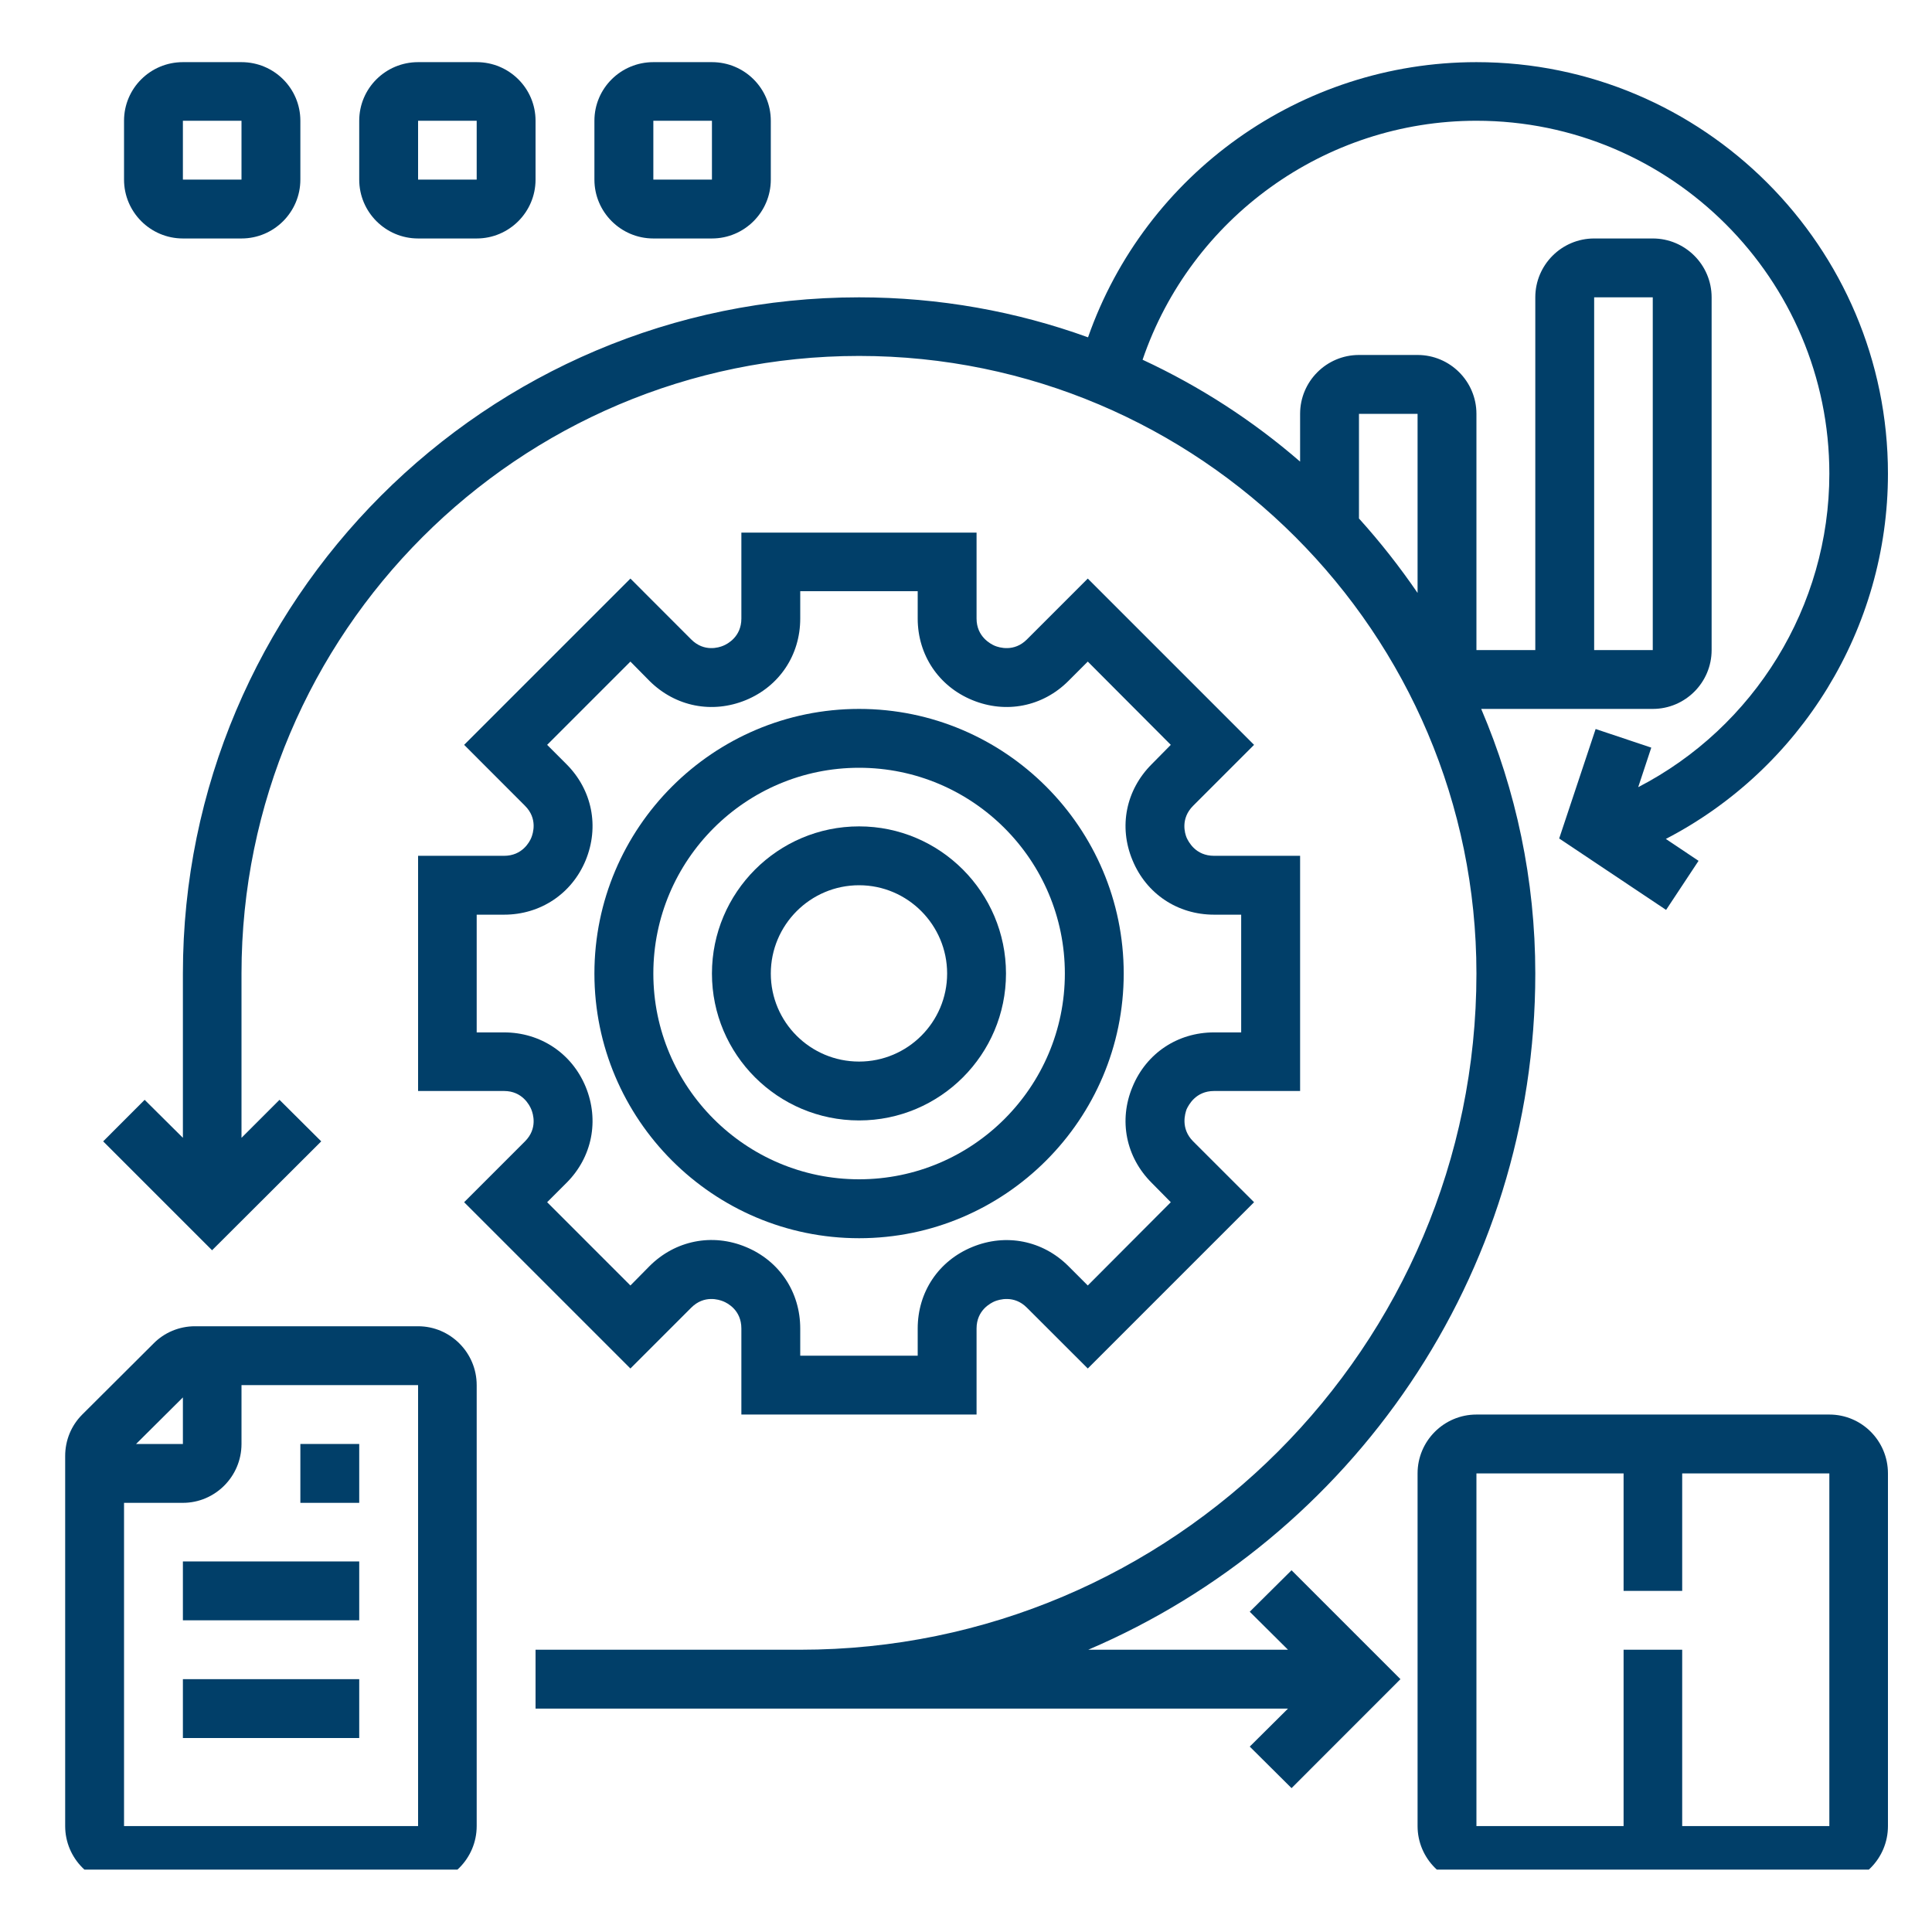
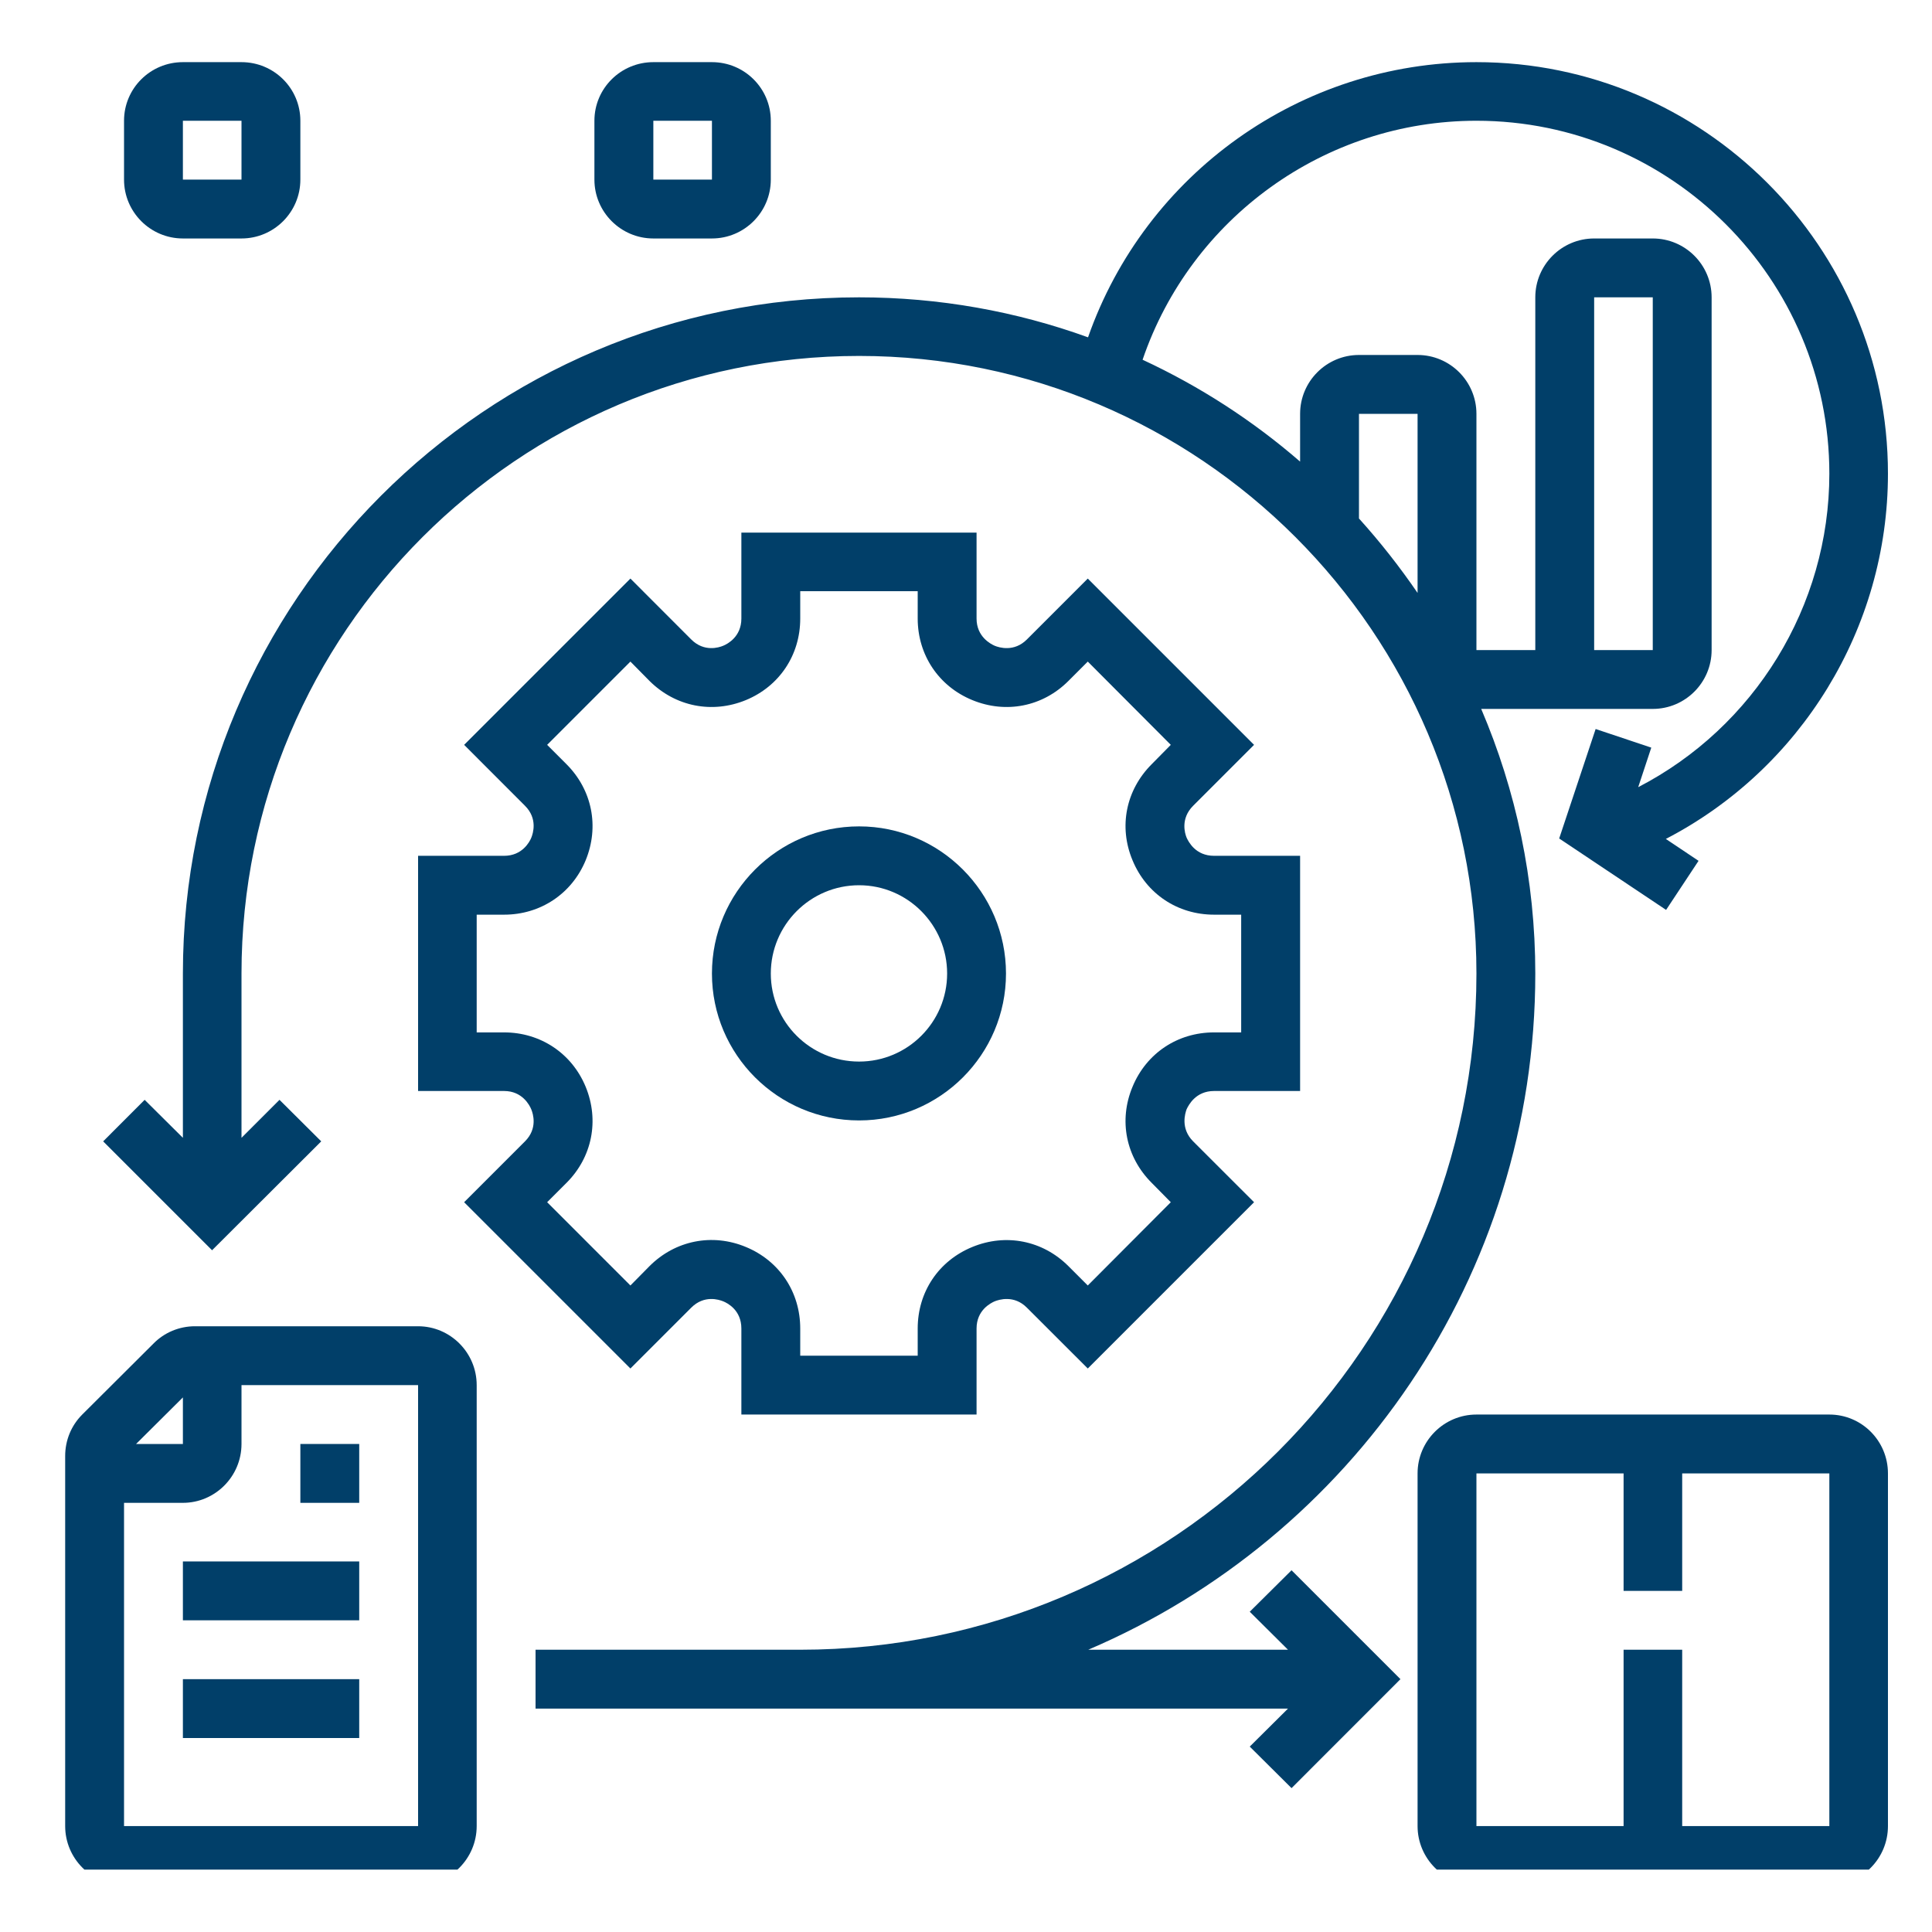
<svg xmlns="http://www.w3.org/2000/svg" width="40" zoomAndPan="magnify" viewBox="0 0 30 30" height="40" preserveAspectRatio="xMidYMid meet" version="1.0">
  <defs>
    <clipPath id="bc8fb05658">
      <path d="M 1.012 20 L 8 20 L 8 29.031 L 1.012 29.031 Z M 1.012 20 " clip-rule="nonzero" />
    </clipPath>
    <clipPath id="dda2c966ba">
      <path d="M 22 21 L 29.316 21 L 29.316 29.031 L 22 29.031 Z M 22 21 " clip-rule="nonzero" />
    </clipPath>
    <clipPath id="66493cf49d">
      <path d="M 1.012 0.965 L 29.316 0.965 L 29.316 28 L 1.012 28 Z M 1.012 0.965 " clip-rule="nonzero" />
    </clipPath>
    <clipPath id="76765b7022">
      <path d="M 1.012 0.965 L 5 0.965 L 5 4 L 1.012 4 Z M 1.012 0.965 " clip-rule="nonzero" />
    </clipPath>
    <clipPath id="bd03f361af">
-       <path d="M 5 0.965 L 9 0.965 L 9 4 L 5 4 Z M 5 0.965 " clip-rule="nonzero" />
-     </clipPath>
+       </clipPath>
    <clipPath id="ea33e6c874">
      <path d="M 9 0.965 L 12 0.965 L 12 4 L 9 4 Z M 9 0.965 " clip-rule="nonzero" />
    </clipPath>
  </defs>
  <g clip-path="url(#bc8fb05658)">
    <path fill="#013f69" d="M 6.492 20.594 L 3.027 20.594 C 2.785 20.594 2.551 20.691 2.383 20.863 L 1.277 21.965 C 1.105 22.137 1.012 22.367 1.012 22.609 L 1.012 28.355 C 1.012 28.859 1.422 29.27 1.926 29.27 L 6.492 29.27 C 6.992 29.27 7.402 28.859 7.402 28.355 L 7.402 21.508 C 7.402 21.004 6.992 20.594 6.492 20.594 Z M 2.84 21.699 L 2.84 22.422 L 2.113 22.422 Z M 6.492 28.355 L 1.926 28.355 L 1.926 23.336 L 2.84 23.336 C 3.34 23.336 3.75 22.926 3.75 22.422 L 3.75 21.508 L 6.492 21.508 Z M 6.492 28.355 " fill-opacity="1" fill-rule="nonzero" />
  </g>
  <path fill="#013f69" d="M 2.84 24.246 L 5.578 24.246 L 5.578 25.16 L 2.84 25.16 Z M 2.84 24.246 " fill-opacity="1" fill-rule="nonzero" />
  <path fill="#013f69" d="M 2.84 26.074 L 5.578 26.074 L 5.578 26.988 L 2.84 26.988 Z M 2.84 26.074 " fill-opacity="1" fill-rule="nonzero" />
  <path fill="#013f69" d="M 4.664 22.422 L 5.578 22.422 L 5.578 23.336 L 4.664 23.336 Z M 4.664 22.422 " fill-opacity="1" fill-rule="nonzero" />
  <g clip-path="url(#dda2c966ba)">
    <path fill="#013f69" d="M 28.406 21.965 L 22.926 21.965 C 22.422 21.965 22.012 22.375 22.012 22.879 L 22.012 28.355 C 22.012 28.859 22.422 29.27 22.926 29.27 L 28.406 29.27 C 28.91 29.27 29.316 28.859 29.316 28.355 L 29.316 22.879 C 29.316 22.375 28.91 21.965 28.406 21.965 Z M 26.121 28.355 L 26.121 25.617 L 25.211 25.617 L 25.211 28.355 L 22.926 28.355 L 22.926 22.879 L 25.211 22.879 L 25.211 24.703 L 26.121 24.703 L 26.121 22.879 L 28.406 22.879 L 28.406 28.355 Z M 26.121 28.355 " fill-opacity="1" fill-rule="nonzero" />
  </g>
  <g clip-path="url(#66493cf49d)">
    <path fill="#013f69" d="M 19.406 25.027 L 20 25.617 L 16.898 25.617 C 20.977 23.875 23.84 19.824 23.84 15.117 C 23.84 13.66 23.539 12.27 23 11.008 L 25.664 11.008 C 26.168 11.008 26.578 10.598 26.578 10.094 L 26.578 4.617 C 26.578 4.113 26.168 3.703 25.664 3.703 L 24.754 3.703 C 24.25 3.703 23.84 4.113 23.84 4.617 L 23.84 10.094 L 22.926 10.094 L 22.926 6.426 C 22.926 5.922 22.516 5.512 22.012 5.512 L 21.102 5.512 C 20.598 5.512 20.188 5.922 20.188 6.426 L 20.188 7.168 C 19.453 6.531 18.633 6 17.742 5.586 C 18.492 3.387 20.57 1.875 22.926 1.875 C 25.949 1.875 28.406 4.336 28.406 7.355 C 28.406 9.418 27.238 11.293 25.438 12.223 L 25.641 11.609 L 24.777 11.32 L 24.211 13.02 L 25.871 14.129 L 26.375 13.367 L 25.867 13.027 C 27.961 11.941 29.316 9.758 29.316 7.355 C 29.316 3.832 26.449 0.965 22.926 0.965 C 20.195 0.965 17.785 2.699 16.895 5.238 C 15.785 4.836 14.586 4.617 13.34 4.617 C 7.547 4.617 2.84 9.328 2.84 15.117 L 2.84 17.668 L 2.246 17.078 L 1.602 17.723 L 3.293 19.414 L 4.988 17.723 L 4.34 17.078 L 3.75 17.668 L 3.75 15.117 C 3.75 9.828 8.051 5.527 13.34 5.527 C 18.625 5.527 22.926 9.828 22.926 15.117 C 22.926 20.906 18.215 25.617 12.426 25.617 L 8.316 25.617 L 8.316 26.531 L 20 26.531 L 19.406 27.121 L 20.055 27.766 L 21.746 26.074 L 20.055 24.383 Z M 24.754 4.617 L 25.664 4.617 L 25.664 10.094 L 24.754 10.094 Z M 22.012 6.426 L 22.012 9.207 C 21.734 8.801 21.43 8.414 21.102 8.051 L 21.102 6.426 Z M 22.012 6.426 " fill-opacity="1" fill-rule="nonzero" />
  </g>
-   <path fill="#013f69" d="M 13.34 19.227 C 15.605 19.227 17.449 17.383 17.449 15.117 C 17.449 12.852 15.605 11.008 13.34 11.008 C 11.074 11.008 9.23 12.852 9.23 15.117 C 9.23 17.383 11.074 19.227 13.34 19.227 Z M 13.34 11.922 C 15.102 11.922 16.535 13.355 16.535 15.117 C 16.535 16.879 15.102 18.312 13.34 18.312 C 11.578 18.312 10.145 16.879 10.145 15.117 C 10.145 13.355 11.578 11.922 13.34 11.922 Z M 13.34 11.922 " fill-opacity="1" fill-rule="nonzero" />
  <path fill="#013f69" d="M 13.34 17.398 C 14.598 17.398 15.621 16.375 15.621 15.117 C 15.621 13.859 14.598 12.832 13.34 12.832 C 12.078 12.832 11.055 13.859 11.055 15.117 C 11.055 16.375 12.078 17.398 13.34 17.398 Z M 13.34 13.746 C 14.094 13.746 14.707 14.363 14.707 15.117 C 14.707 15.871 14.094 16.484 13.34 16.484 C 12.582 16.484 11.969 15.871 11.969 15.117 C 11.969 14.363 12.582 13.746 13.34 13.746 Z M 13.34 13.746 " fill-opacity="1" fill-rule="nonzero" />
  <path fill="#013f69" d="M 7.828 13.289 L 6.492 13.289 L 6.492 16.941 L 7.828 16.941 C 8.109 16.941 8.223 17.16 8.25 17.227 C 8.277 17.293 8.352 17.523 8.152 17.723 L 7.207 18.668 L 9.789 21.25 L 10.734 20.305 C 10.934 20.105 11.164 20.18 11.23 20.207 C 11.297 20.234 11.512 20.344 11.512 20.629 L 11.512 21.965 L 15.164 21.965 L 15.164 20.629 C 15.164 20.344 15.383 20.234 15.445 20.207 C 15.512 20.18 15.746 20.105 15.945 20.305 L 16.891 21.25 L 19.473 18.668 L 18.527 17.723 C 18.328 17.523 18.402 17.289 18.426 17.223 C 18.457 17.16 18.566 16.941 18.852 16.941 L 20.188 16.941 L 20.188 13.289 L 18.852 13.289 C 18.566 13.289 18.457 13.074 18.426 13.008 C 18.398 12.941 18.328 12.711 18.527 12.512 L 19.473 11.566 L 16.891 8.984 L 15.945 9.93 C 15.746 10.129 15.512 10.055 15.445 10.027 C 15.383 10 15.164 9.887 15.164 9.605 L 15.164 8.27 L 11.512 8.27 L 11.512 9.605 C 11.512 9.887 11.297 10 11.23 10.027 C 11.164 10.055 10.934 10.129 10.734 9.93 L 9.789 8.984 L 7.207 11.566 L 8.152 12.512 C 8.352 12.711 8.277 12.941 8.25 13.008 C 8.223 13.074 8.109 13.289 7.828 13.289 Z M 8.797 11.867 L 8.496 11.566 L 9.789 10.273 L 10.086 10.574 C 10.488 10.973 11.059 11.086 11.582 10.871 C 12.102 10.656 12.426 10.172 12.426 9.605 L 12.426 9.18 L 14.25 9.18 L 14.25 9.605 C 14.25 10.168 14.574 10.656 15.098 10.871 C 15.621 11.086 16.191 10.973 16.59 10.574 L 16.891 10.273 L 18.18 11.566 L 17.883 11.867 C 17.484 12.266 17.367 12.836 17.586 13.359 C 17.801 13.879 18.285 14.203 18.852 14.203 L 19.273 14.203 L 19.273 16.031 L 18.852 16.031 C 18.285 16.031 17.801 16.355 17.586 16.875 C 17.367 17.398 17.484 17.969 17.883 18.367 L 18.18 18.668 L 16.891 19.961 L 16.59 19.66 C 16.191 19.262 15.621 19.148 15.098 19.363 C 14.574 19.578 14.25 20.062 14.25 20.629 L 14.25 21.051 L 12.426 21.051 L 12.426 20.629 C 12.426 20.062 12.102 19.578 11.582 19.363 C 11.059 19.145 10.484 19.262 10.086 19.66 L 9.789 19.961 L 8.496 18.668 L 8.797 18.367 C 9.195 17.969 9.309 17.398 9.094 16.875 C 8.879 16.355 8.391 16.031 7.828 16.031 L 7.402 16.031 L 7.402 14.203 L 7.828 14.203 C 8.391 14.203 8.879 13.879 9.094 13.359 C 9.309 12.836 9.195 12.266 8.797 11.867 Z M 8.797 11.867 " fill-opacity="1" fill-rule="nonzero" />
  <g clip-path="url(#76765b7022)">
    <path fill="#013f69" d="M 2.84 3.703 L 3.75 3.703 C 4.254 3.703 4.664 3.293 4.664 2.789 L 4.664 1.875 C 4.664 1.371 4.254 0.965 3.75 0.965 L 2.84 0.965 C 2.336 0.965 1.926 1.371 1.926 1.875 L 1.926 2.789 C 1.926 3.293 2.336 3.703 2.84 3.703 Z M 2.84 1.875 L 3.75 1.875 L 3.75 2.789 L 2.84 2.789 Z M 2.84 1.875 " fill-opacity="1" fill-rule="nonzero" />
  </g>
  <g clip-path="url(#bd03f361af)">
-     <path fill="#013f69" d="M 6.492 3.703 L 7.402 3.703 C 7.906 3.703 8.316 3.293 8.316 2.789 L 8.316 1.875 C 8.316 1.371 7.906 0.965 7.402 0.965 L 6.492 0.965 C 5.988 0.965 5.578 1.371 5.578 1.875 L 5.578 2.789 C 5.578 3.293 5.988 3.703 6.492 3.703 Z M 6.492 1.875 L 7.402 1.875 L 7.402 2.789 L 6.492 2.789 Z M 6.492 1.875 " fill-opacity="1" fill-rule="nonzero" />
+     <path fill="#013f69" d="M 6.492 3.703 L 7.402 3.703 C 7.906 3.703 8.316 3.293 8.316 2.789 L 8.316 1.875 C 8.316 1.371 7.906 0.965 7.402 0.965 L 6.492 0.965 C 5.988 0.965 5.578 1.371 5.578 1.875 L 5.578 2.789 C 5.578 3.293 5.988 3.703 6.492 3.703 Z M 6.492 1.875 L 7.402 2.789 L 6.492 2.789 Z M 6.492 1.875 " fill-opacity="1" fill-rule="nonzero" />
  </g>
  <g clip-path="url(#ea33e6c874)">
    <path fill="#013f69" d="M 10.145 3.703 L 11.055 3.703 C 11.559 3.703 11.969 3.293 11.969 2.789 L 11.969 1.875 C 11.969 1.371 11.559 0.965 11.055 0.965 L 10.145 0.965 C 9.641 0.965 9.23 1.371 9.23 1.875 L 9.23 2.789 C 9.23 3.293 9.641 3.703 10.145 3.703 Z M 10.145 1.875 L 11.055 1.875 L 11.055 2.789 L 10.145 2.789 Z M 10.145 1.875 " fill-opacity="1" fill-rule="nonzero" />
  </g>
</svg>